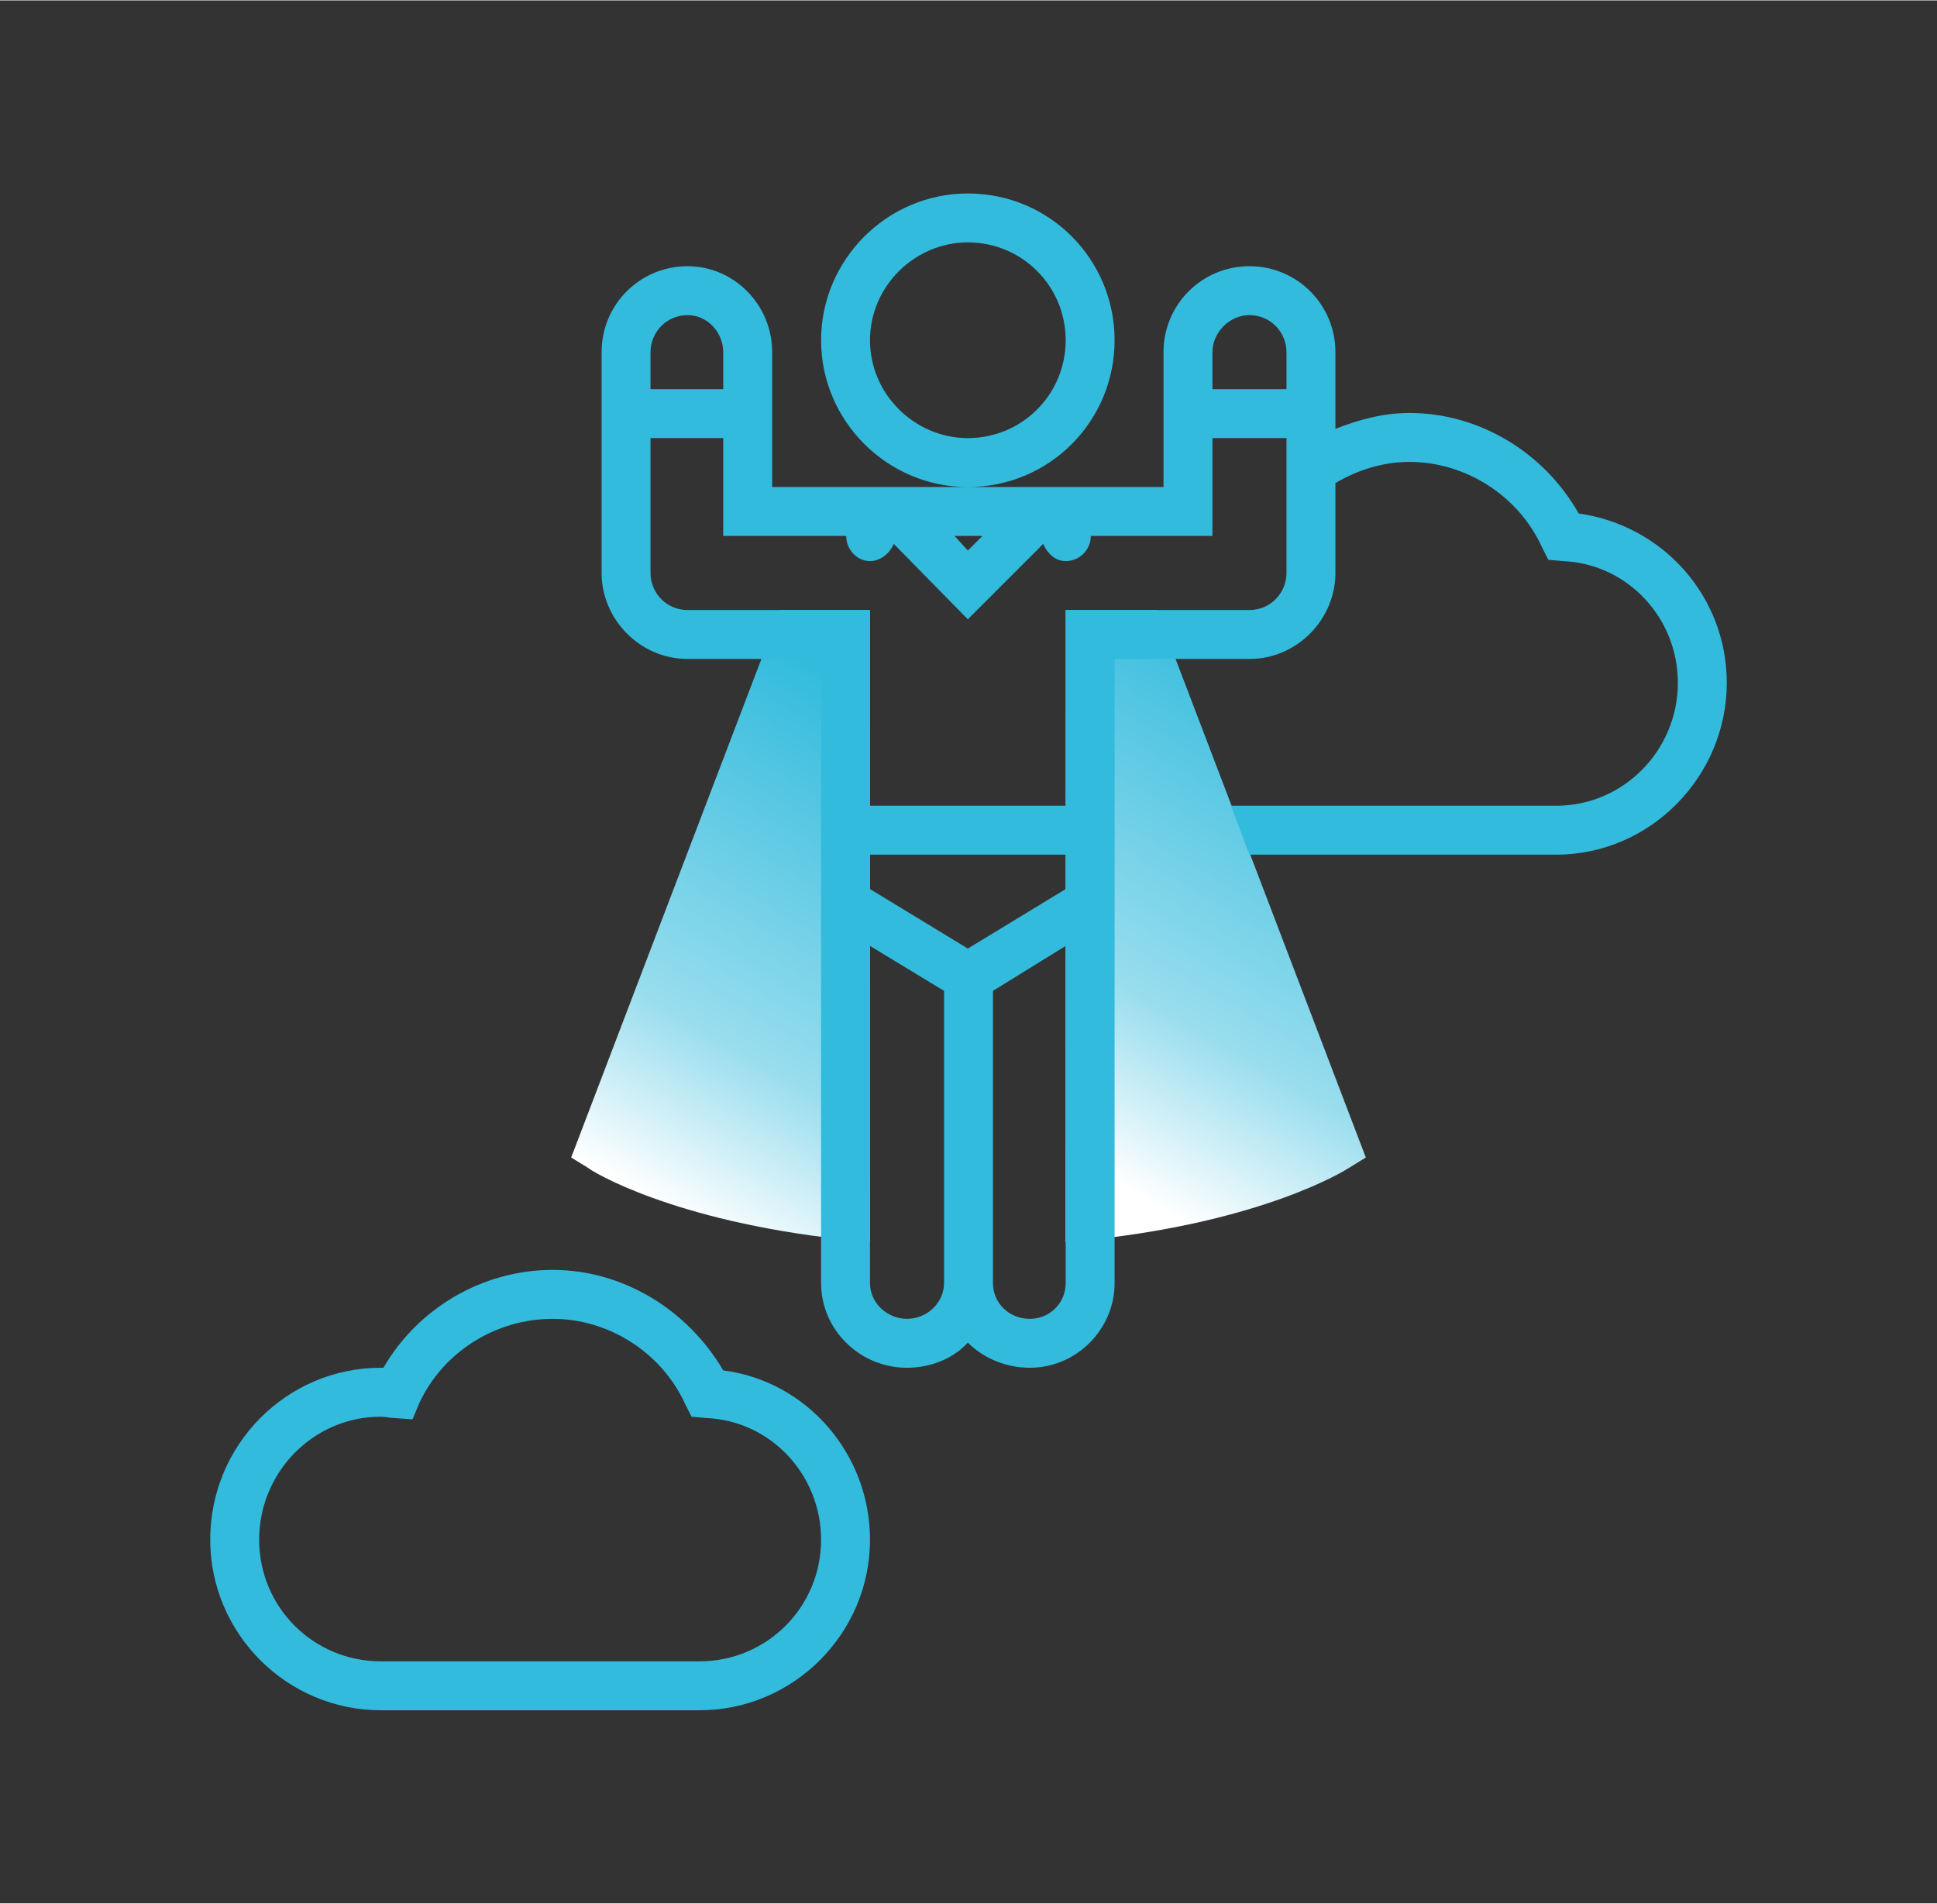
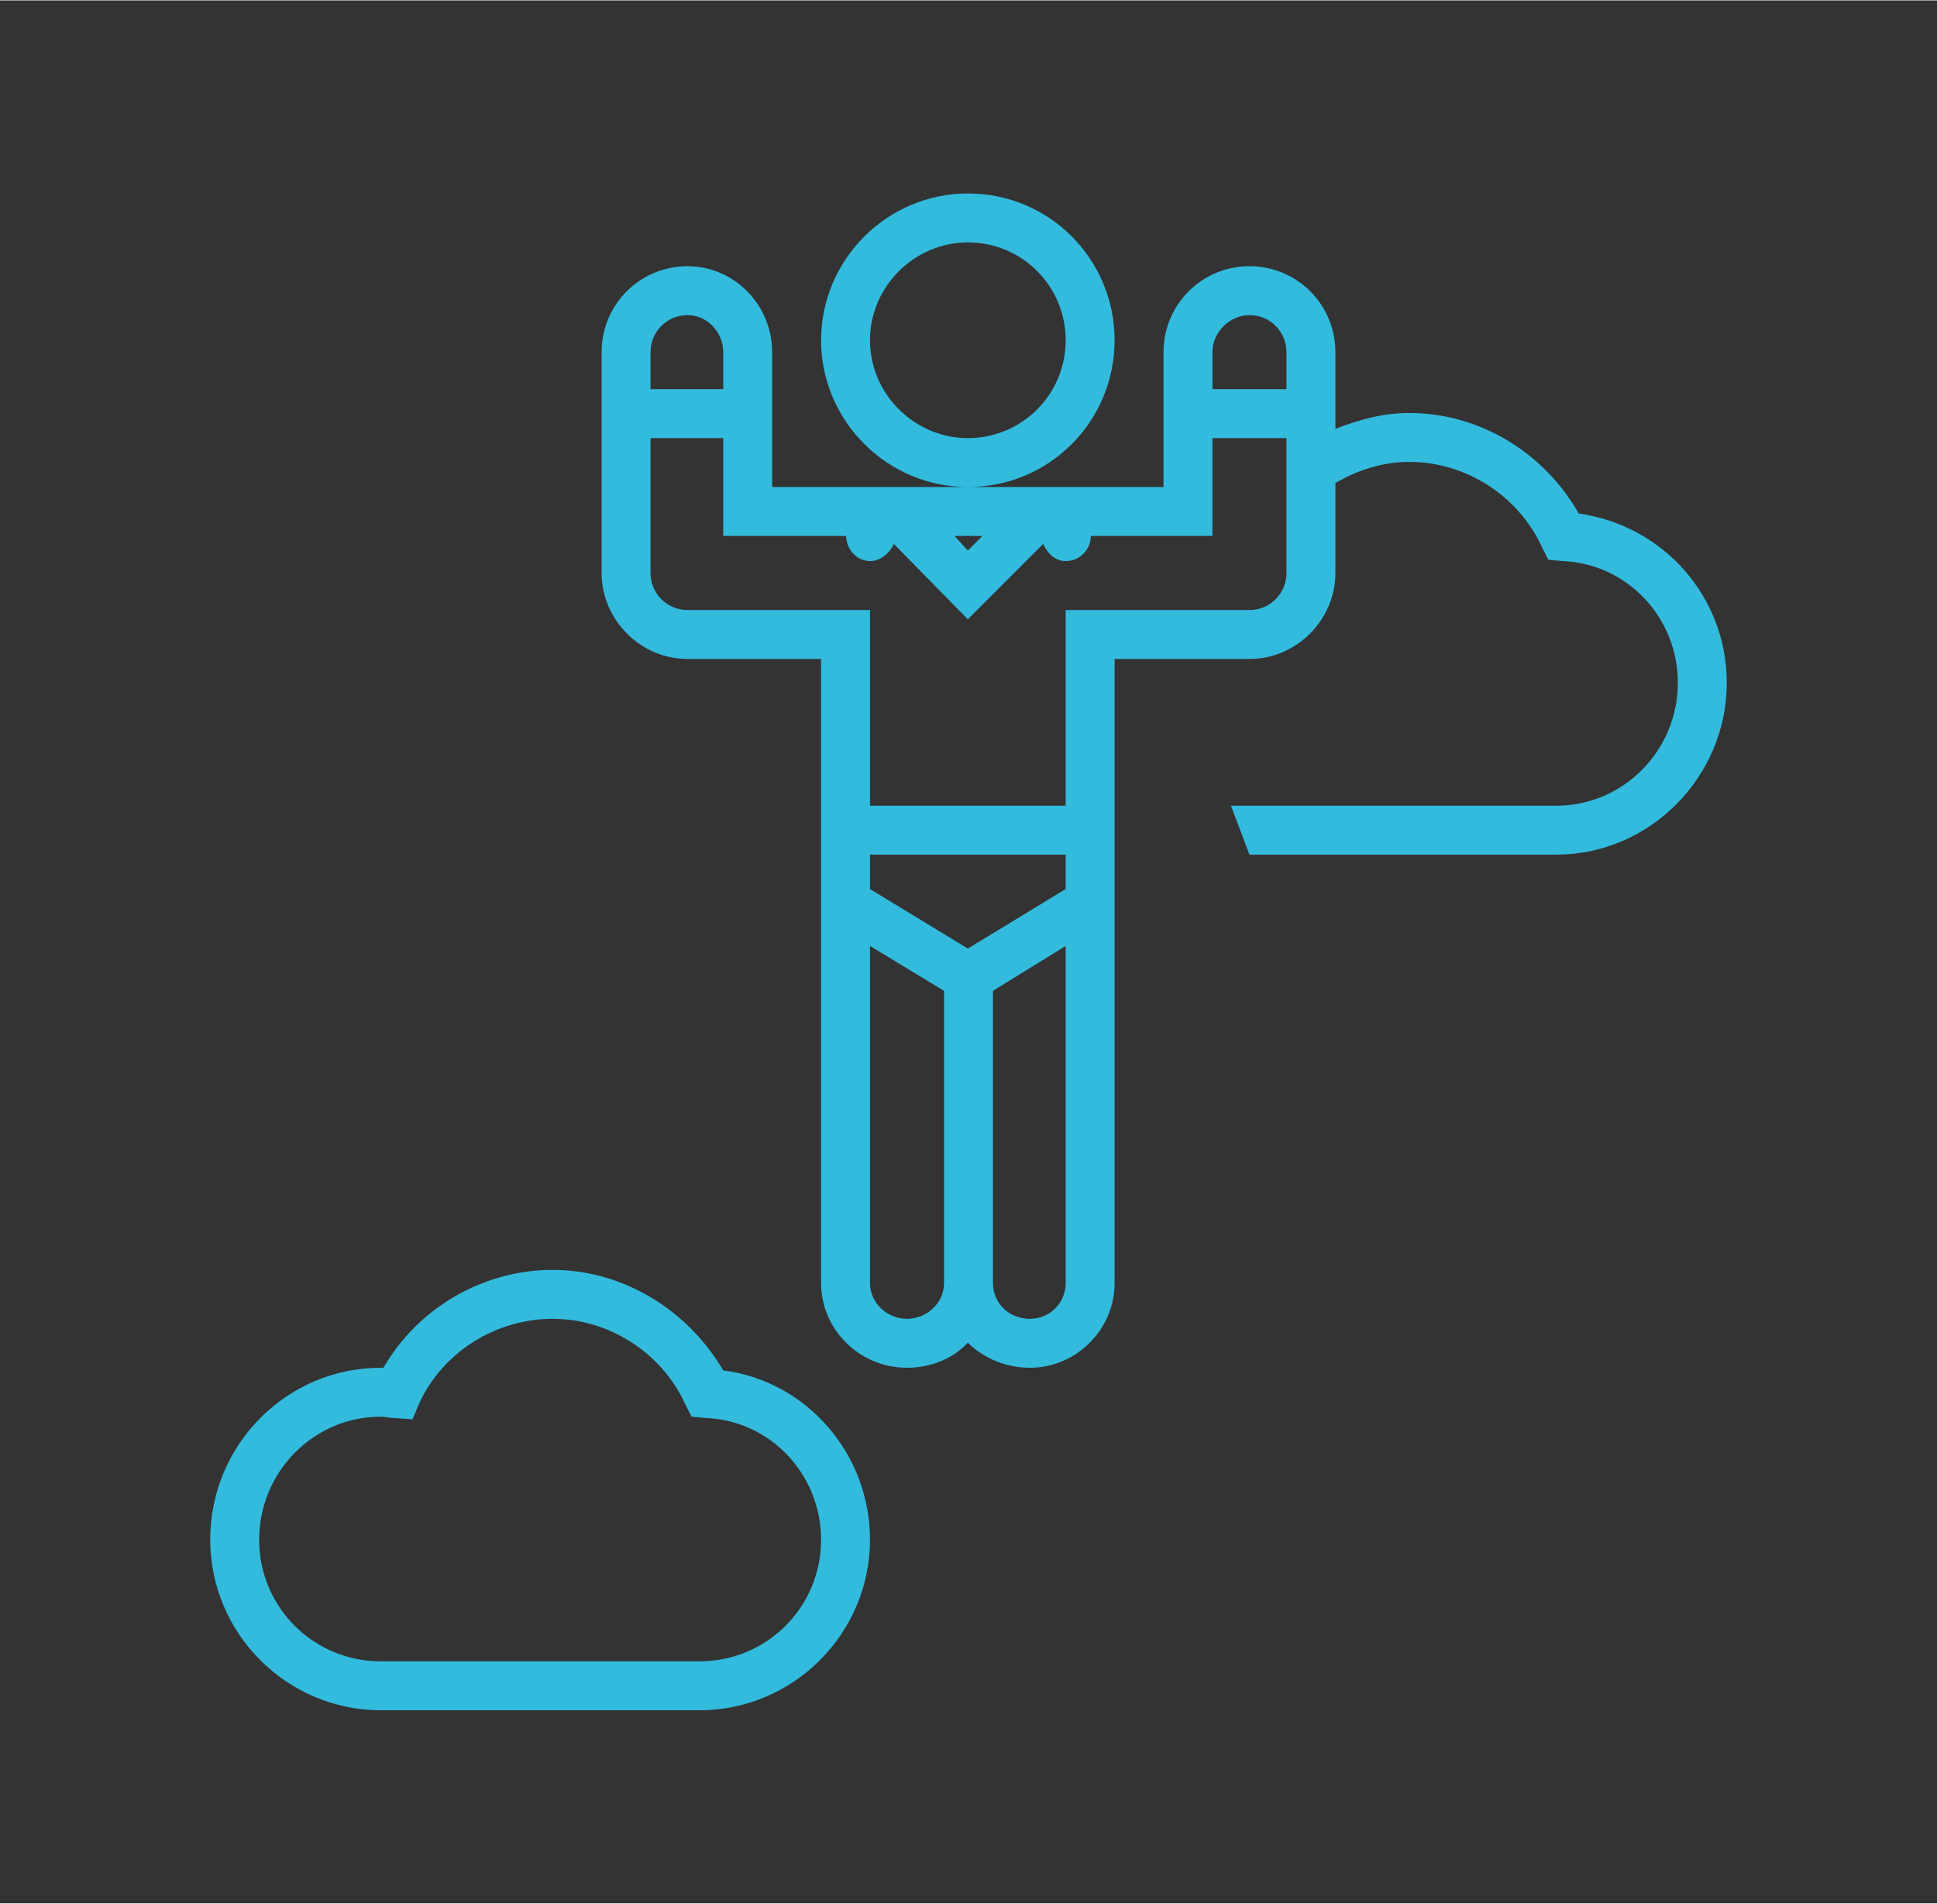
<svg xmlns="http://www.w3.org/2000/svg" xmlns:xlink="http://www.w3.org/1999/xlink" xml:space="preserve" width="14.647mm" height="14.393mm" version="1.1" style="shape-rendering:geometricPrecision; text-rendering:geometricPrecision; image-rendering:optimizeQuality; fill-rule:evenodd; clip-rule:evenodd" viewBox="0 0 1465 1439">
  <rect x="0" y="0" width="1465" height="1439" fill="#333333" stroke="none" />
  <defs>
    <style type="text/css">
   
    .fil3 {fill:none}
    .fil2 {fill:#32BBDD}
    .fil1 {fill:url(#id0)}
    .fil0 {fill:url(#id1)}
   
  </style>
    <linearGradient id="id0" gradientUnits="userSpaceOnUse" x1="1022.75" y1="521.88" x2="816.26" y2="877.72">
      <stop offset="0" style="stop-opacity:1; stop-color:#32BBDD" />
      <stop offset="0.678" style="stop-opacity:1; stop-color:#98DDEE" />
      <stop offset="1" style="stop-opacity:1; stop-color:white" />
    </linearGradient>
    <linearGradient id="id1" gradientUnits="userSpaceOnUse" xlink:href="#id0" x1="648.45" y1="521.88" x2="441.95" y2="877.72">
  </linearGradient>
  </defs>
  <g id="Capa_x0020_1">
    <g id="_1702760934128">
      <g>
-         <path class="fil0" d="M658 939l-20 -2c-130,-14 -191,-52 -193,-54l-13 -8 158 -414 68 0 0 478z" />
-         <path class="fil1" d="M806 939l21 -2c129,-14 190,-52 193,-54l13 -8 -158 -414 -69 0 0 478z" />
        <path class="fil2" d="M843 257c0,-61 -49,-111 -111,-111 -61,0 -111,50 -111,111 0,61 50,111 111,111 62,0 111,-50 111,-111zm-296 779c-27,-46 -76,-76 -129,-76 -53,0 -102,29 -128,74 -1,0 -1,0 -2,0 -71,0 -129,58 -129,130 0,71 58,129 129,129l241 0c71,0 129,-58 129,-129 0,-65 -48,-120 -111,-128zm-18 220l-241 0c-51,0 -92,-41 -92,-92 0,-51 41,-93 92,-93 4,0 7,1 10,1l14 1 5 -12c18,-39 58,-64 101,-64 42,0 82,25 100,64l5 10 11 1c49,2 87,43 87,92 0,51 -41,92 -92,92zm665 -868c-26,-46 -75,-76 -128,-76 -20,0 -38,5 -56,12l0 -58c0,-36 -29,-65 -65,-65 -36,0 -65,29 -65,65l0 102 -148 0 -148 0 0 -102c0,-36 -29,-65 -64,-65 -36,0 -65,29 -65,65l0 167c0,35 29,65 65,65l101 0 0 472c0,35 29,64 65,64 18,0 35,-7 46,-19 12,12 29,19 47,19 35,0 64,-29 64,-64l0 -472 102 0c36,0 65,-30 65,-65l0 -68c17,-10 36,-16 56,-16 42,0 82,25 100,64l5 10 11 1c49,2 87,43 87,92 0,51 -41,93 -92,93l-246 0 14 37 232 0c71,0 129,-59 129,-130 0,-65 -48,-119 -112,-128zm-249 -150c16,0 28,13 28,28l0 28 -56 0 0 -28c0,-15 13,-28 28,-28zm-202 167l-11 11 -10 -11 21 0zm-223 -167c15,0 27,13 27,28l0 28 -55 0 0 -28c0,-15 12,-28 28,-28zm286 434l-74 45 -74 -45 0 -26 148 0 0 26zm-120 325c-15,0 -28,-12 -28,-27l0 -255 56 34 0 221c0,15 -13,27 -28,27zm93 0c-16,0 -28,-12 -28,-27l0 -221 55 -34 0 255c0,15 -12,27 -27,27zm166 -536l-139 0 0 148 -148 0 0 -148 -138 0c-16,0 -28,-13 -28,-28l0 -102 55 0 0 74 93 0c0,10 8,19 18,19 8,0 15,-6 18,-13l56 57 57 -57c3,7 9,13 17,13 11,0 19,-9 19,-19l92 0 0 -74 56 0 0 102c0,15 -12,28 -28,28zm-213 -130c-40,0 -74,-33 -74,-74 0,-41 34,-74 74,-74 41,0 74,33 74,74 0,41 -33,74 -74,74z" />
      </g>
-       <rect class="fil3" x="-2" y="-1" width="1468" height="1442" />
    </g>
  </g>
</svg>